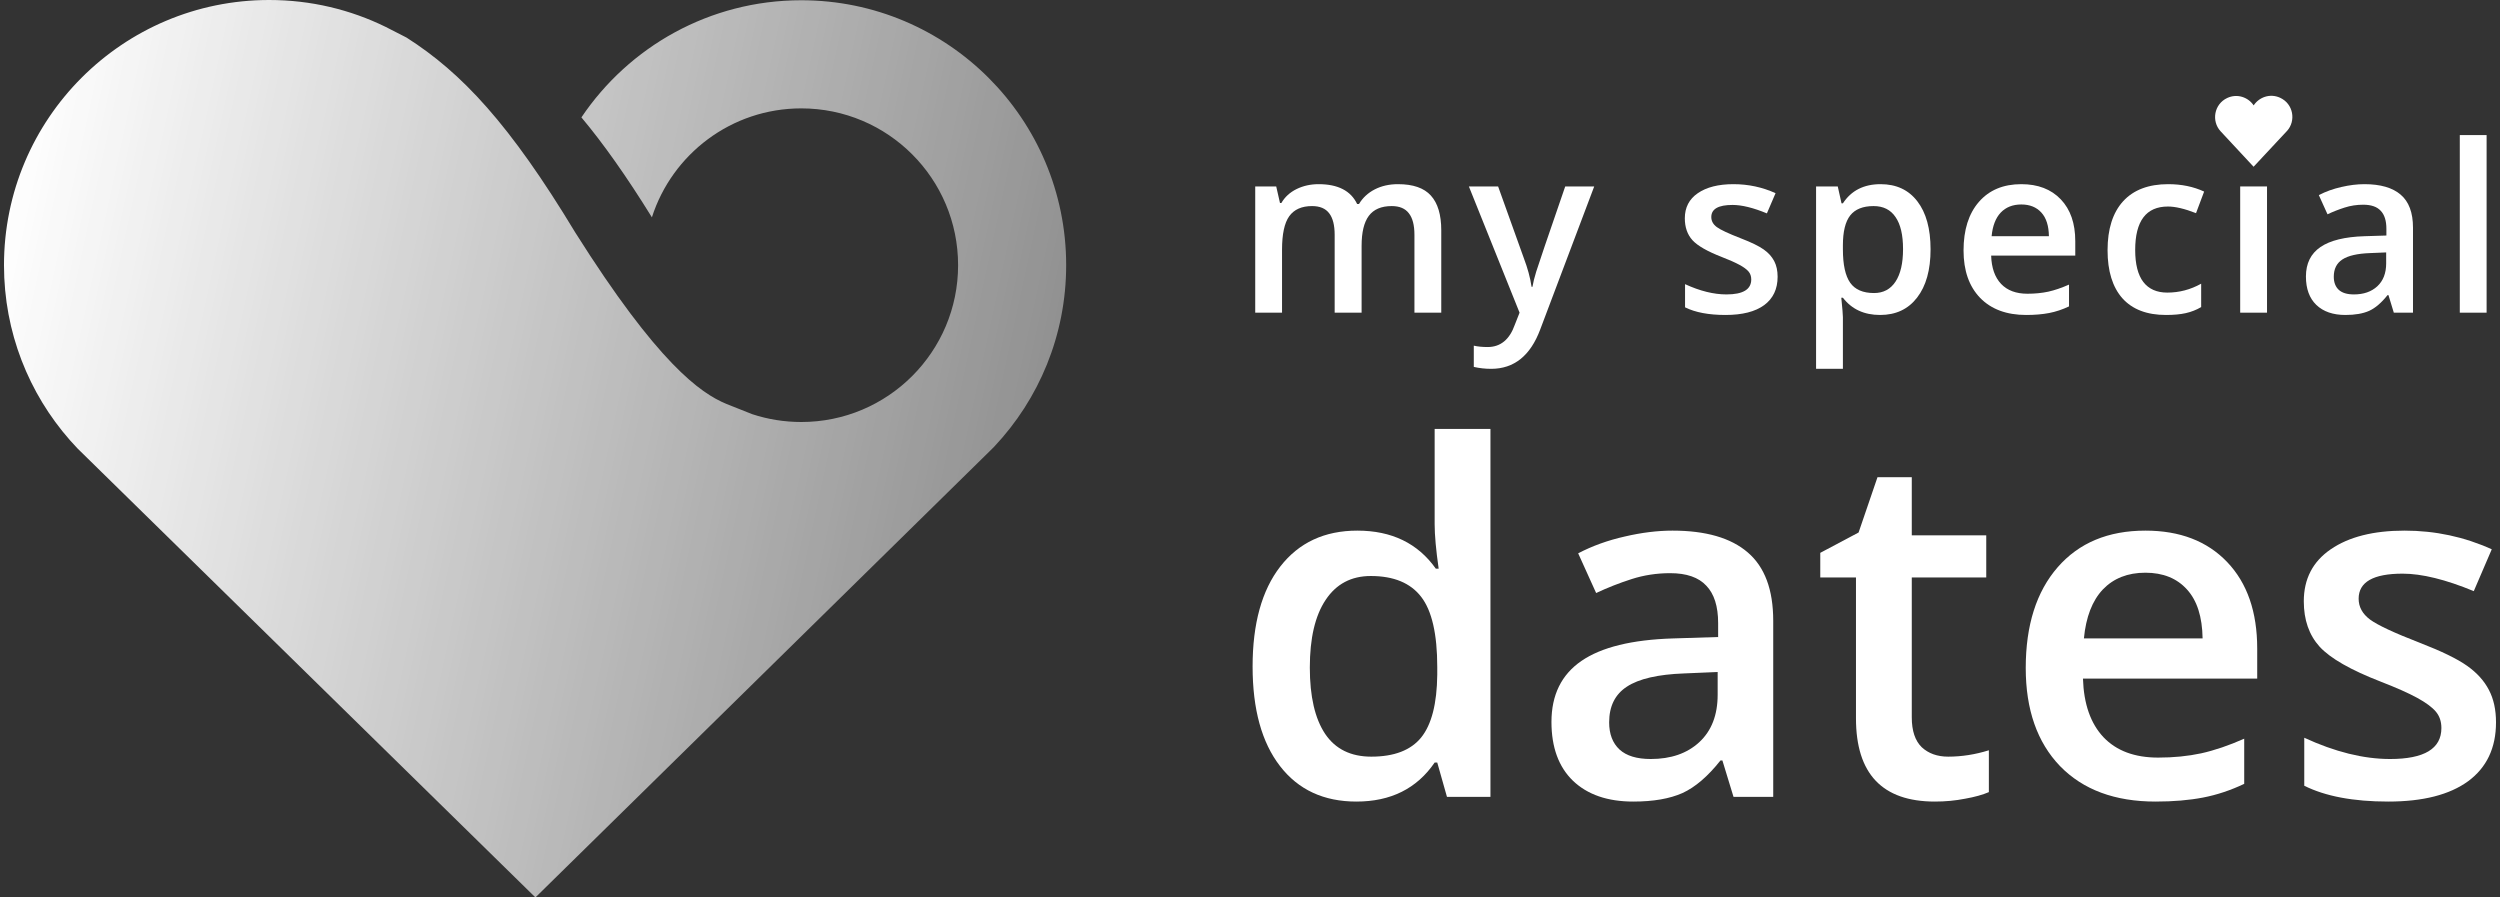
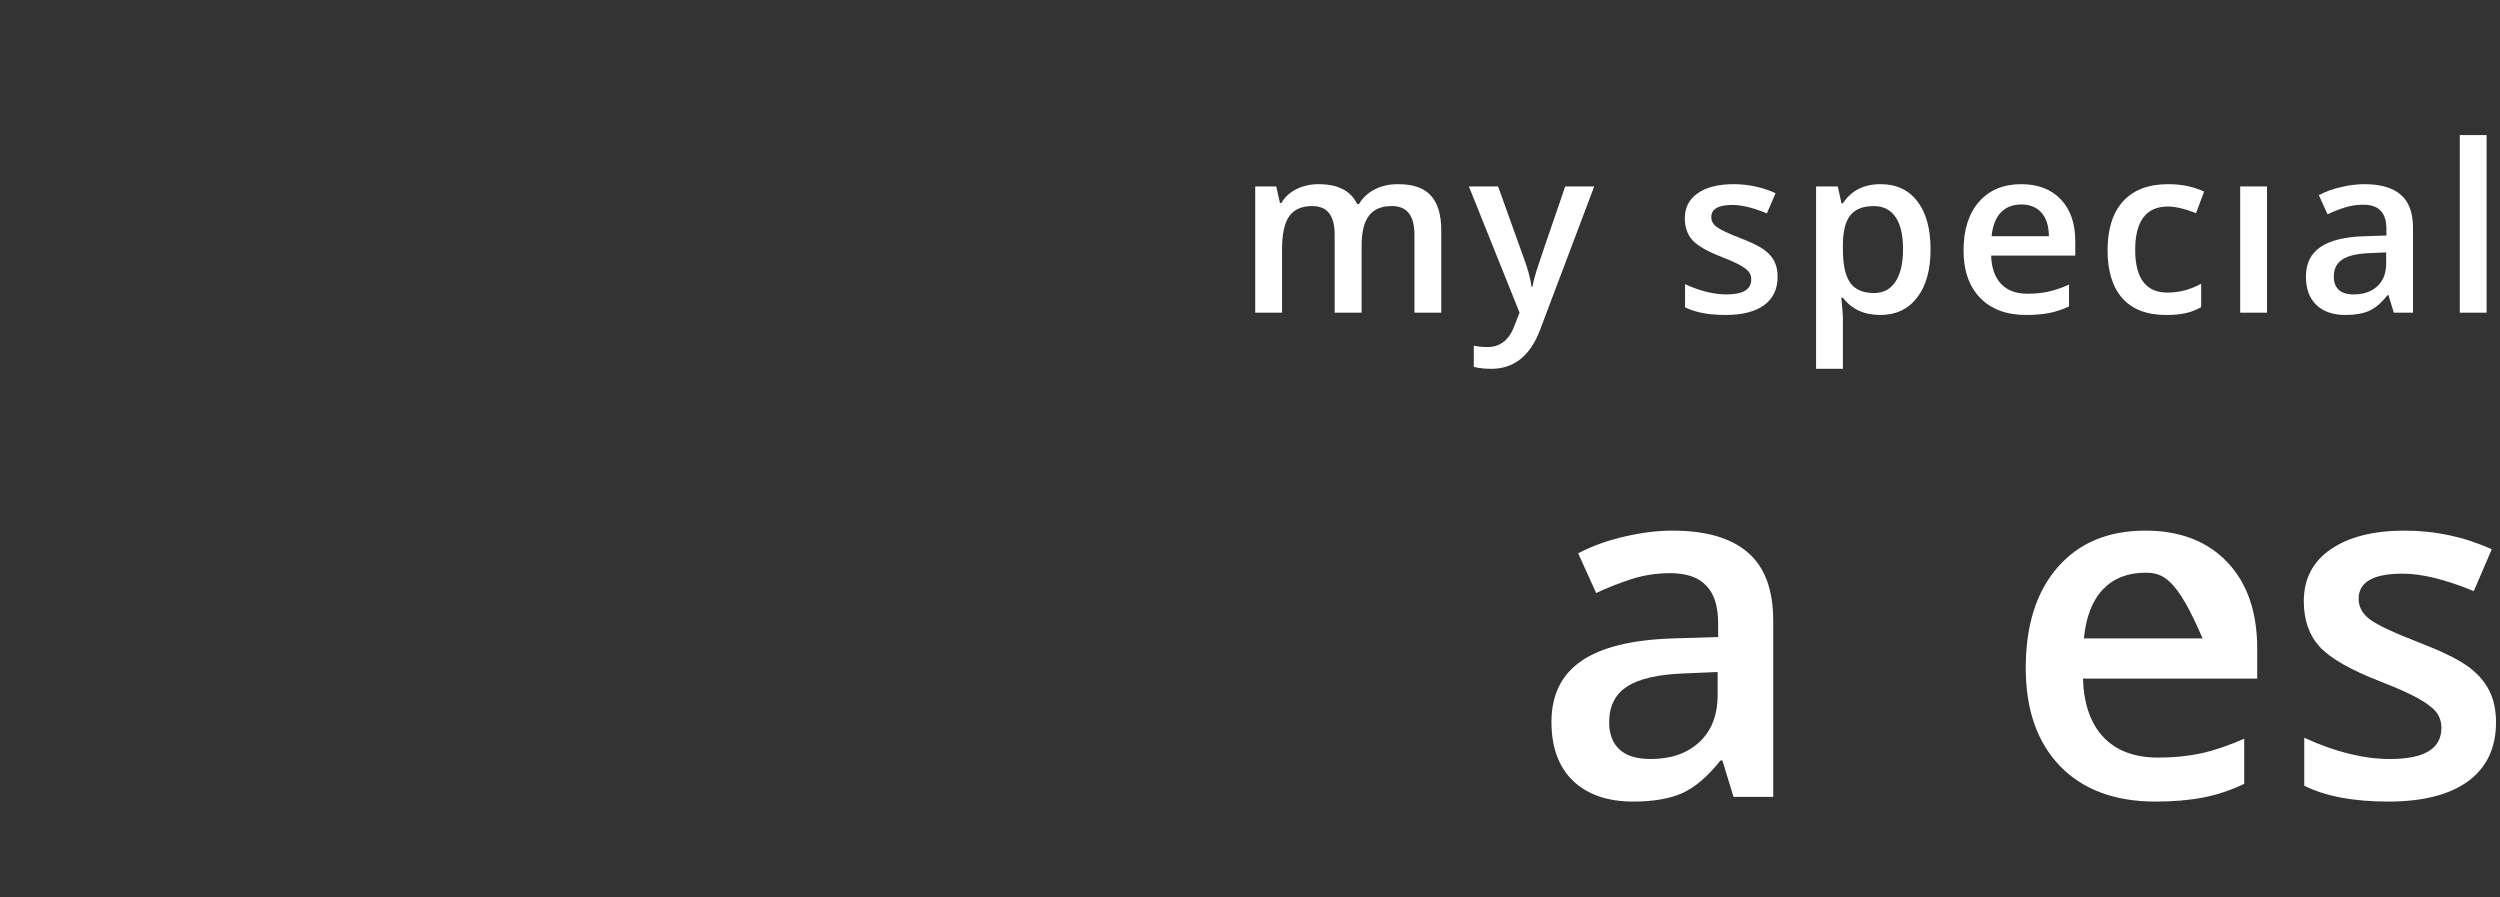
<svg xmlns="http://www.w3.org/2000/svg" width="156" height="56" viewBox="0 0 156 56" fill="none">
  <rect x="0" y="0" width="156" height="56" fill="#333333" stroke="none" />
-   <path d="M84.639 50.018C82.603 50.018 81.014 49.281 79.874 47.805C78.733 46.33 78.162 44.259 78.162 41.594C78.162 38.919 78.737 36.838 79.888 35.353C81.049 33.858 82.652 33.111 84.698 33.111C86.842 33.111 88.475 33.902 89.596 35.486H89.773C89.606 34.315 89.522 33.391 89.522 32.712V26.767H93.004V49.723H90.29L89.685 47.584H89.522C88.411 49.207 86.783 50.018 84.639 50.018ZM85.568 47.215C86.995 47.215 88.032 46.817 88.681 46.02C89.331 45.213 89.665 43.91 89.685 42.11V41.623C89.685 39.568 89.35 38.107 88.681 37.242C88.013 36.376 86.965 35.943 85.539 35.943C84.319 35.943 83.38 36.44 82.721 37.433C82.062 38.417 81.733 39.823 81.733 41.653C81.733 43.463 82.052 44.844 82.692 45.799C83.331 46.743 84.29 47.215 85.568 47.215Z" fill="white" />
  <path d="M108.171 49.723L107.477 47.451H107.359C106.573 48.444 105.781 49.123 104.984 49.487C104.187 49.841 103.165 50.018 101.915 50.018C100.312 50.018 99.058 49.585 98.153 48.72C97.258 47.854 96.811 46.63 96.811 45.046C96.811 43.364 97.435 42.096 98.684 41.24C99.933 40.384 101.837 39.917 104.394 39.838L107.212 39.75V38.879C107.212 37.837 106.966 37.06 106.474 36.548C105.992 36.027 105.24 35.766 104.217 35.766C103.381 35.766 102.579 35.889 101.812 36.135C101.045 36.381 100.307 36.671 99.599 37.005L98.478 34.527C99.363 34.065 100.332 33.715 101.384 33.479C102.437 33.233 103.43 33.111 104.364 33.111C106.44 33.111 108.004 33.563 109.056 34.468C110.118 35.373 110.649 36.794 110.649 38.732V49.723H108.171ZM103.007 47.362C104.266 47.362 105.274 47.013 106.032 46.315C106.799 45.607 107.182 44.618 107.182 43.349V41.933L105.087 42.022C103.455 42.081 102.265 42.356 101.517 42.848C100.779 43.33 100.411 44.072 100.411 45.076C100.411 45.803 100.627 46.369 101.06 46.772C101.492 47.166 102.142 47.362 103.007 47.362Z" fill="white" />
-   <path d="M121.567 47.215C122.413 47.215 123.259 47.082 124.105 46.817V49.428C123.721 49.595 123.224 49.733 122.615 49.841C122.015 49.959 121.39 50.018 120.741 50.018C117.456 50.018 115.813 48.287 115.813 44.825V36.032H113.585V34.497L115.976 33.228L117.156 29.776H119.295V33.406H123.942V36.032H119.295V44.766C119.295 45.602 119.502 46.221 119.915 46.625C120.338 47.018 120.888 47.215 121.567 47.215Z" fill="white" />
-   <path d="M134.506 50.018C131.968 50.018 129.982 49.281 128.546 47.805C127.119 46.32 126.406 44.279 126.406 41.682C126.406 39.017 127.07 36.922 128.398 35.397C129.726 33.873 131.55 33.111 133.872 33.111C136.026 33.111 137.727 33.765 138.976 35.073C140.226 36.381 140.85 38.181 140.85 40.473V42.346H129.977C130.026 43.93 130.454 45.149 131.26 46.005C132.067 46.851 133.203 47.274 134.668 47.274C135.632 47.274 136.527 47.185 137.353 47.008C138.19 46.822 139.085 46.517 140.039 46.094V48.912C139.193 49.315 138.337 49.6 137.472 49.767C136.606 49.934 135.617 50.018 134.506 50.018ZM133.872 35.737C132.77 35.737 131.885 36.086 131.216 36.784C130.557 37.483 130.164 38.501 130.036 39.838H137.442C137.422 38.491 137.098 37.473 136.468 36.784C135.839 36.086 134.973 35.737 133.872 35.737Z" fill="white" />
+   <path d="M134.506 50.018C131.968 50.018 129.982 49.281 128.546 47.805C127.119 46.32 126.406 44.279 126.406 41.682C126.406 39.017 127.07 36.922 128.398 35.397C129.726 33.873 131.55 33.111 133.872 33.111C136.026 33.111 137.727 33.765 138.976 35.073C140.226 36.381 140.85 38.181 140.85 40.473V42.346H129.977C130.026 43.93 130.454 45.149 131.26 46.005C132.067 46.851 133.203 47.274 134.668 47.274C135.632 47.274 136.527 47.185 137.353 47.008C138.19 46.822 139.085 46.517 140.039 46.094V48.912C139.193 49.315 138.337 49.6 137.472 49.767C136.606 49.934 135.617 50.018 134.506 50.018ZM133.872 35.737C132.77 35.737 131.885 36.086 131.216 36.784C130.557 37.483 130.164 38.501 130.036 39.838H137.442C135.839 36.086 134.973 35.737 133.872 35.737Z" fill="white" />
  <path d="M155.751 45.076C155.751 46.669 155.171 47.894 154.01 48.749C152.85 49.595 151.187 50.018 149.024 50.018C146.85 50.018 145.104 49.689 143.786 49.03V46.035C145.704 46.92 147.489 47.362 149.142 47.362C151.276 47.362 152.343 46.718 152.343 45.43C152.343 45.017 152.225 44.672 151.989 44.397C151.753 44.122 151.364 43.836 150.824 43.541C150.283 43.246 149.53 42.912 148.566 42.538C146.688 41.81 145.414 41.082 144.745 40.355C144.086 39.627 143.757 38.682 143.757 37.522C143.757 36.125 144.317 35.043 145.438 34.276C146.57 33.499 148.104 33.111 150.042 33.111C151.96 33.111 153.774 33.499 155.486 34.276L154.364 36.887C152.604 36.16 151.123 35.796 149.924 35.796C148.094 35.796 147.179 36.317 147.179 37.36C147.179 37.871 147.415 38.304 147.888 38.658C148.369 39.012 149.412 39.499 151.015 40.118C152.363 40.64 153.341 41.117 153.951 41.55C154.561 41.982 155.014 42.484 155.309 43.054C155.604 43.615 155.751 44.289 155.751 45.076Z" fill="white" />
  <path d="M84.964 19.511H83.283V14.654C83.283 14.051 83.169 13.602 82.941 13.308C82.713 13.008 82.357 12.859 81.873 12.859C81.227 12.859 80.752 13.07 80.448 13.493C80.149 13.911 79.999 14.609 79.999 15.587V19.511H78.326V11.634H79.636L79.871 12.667H79.957C80.175 12.292 80.491 12.002 80.904 11.798C81.322 11.594 81.78 11.492 82.279 11.492C83.489 11.492 84.292 11.905 84.686 12.731H84.8C85.033 12.341 85.36 12.037 85.783 11.819C86.206 11.601 86.69 11.492 87.236 11.492C88.176 11.492 88.86 11.729 89.287 12.204C89.719 12.678 89.935 13.403 89.935 14.376V19.511H88.261V14.654C88.261 14.051 88.145 13.602 87.912 13.308C87.684 13.008 87.328 12.859 86.844 12.859C86.194 12.859 85.716 13.063 85.412 13.472C85.113 13.875 84.964 14.497 84.964 15.338V19.511Z" fill="white" />
  <path d="M91.658 11.634H93.482L95.084 16.1C95.326 16.736 95.488 17.334 95.569 17.895H95.626C95.668 17.633 95.747 17.318 95.861 16.947C95.975 16.572 96.578 14.801 97.67 11.634H99.479L96.11 20.558C95.497 22.197 94.476 23.015 93.047 23.015C92.677 23.015 92.316 22.975 91.965 22.895V21.57C92.216 21.627 92.504 21.655 92.826 21.655C93.634 21.655 94.201 21.188 94.529 20.252L94.821 19.511L91.658 11.634Z" fill="white" />
  <path d="M110.923 17.268C110.923 18.037 110.643 18.628 110.083 19.041C109.523 19.45 108.72 19.654 107.675 19.654C106.626 19.654 105.783 19.495 105.147 19.177V17.731C106.073 18.158 106.935 18.372 107.732 18.372C108.763 18.372 109.278 18.061 109.278 17.439C109.278 17.239 109.221 17.073 109.107 16.94C108.993 16.807 108.806 16.669 108.544 16.527C108.283 16.385 107.92 16.223 107.455 16.043C106.548 15.691 105.933 15.34 105.61 14.989C105.292 14.637 105.133 14.181 105.133 13.621C105.133 12.947 105.403 12.425 105.945 12.054C106.491 11.679 107.231 11.492 108.167 11.492C109.093 11.492 109.969 11.679 110.795 12.054L110.254 13.315C109.404 12.963 108.689 12.788 108.11 12.788C107.227 12.788 106.785 13.039 106.785 13.543C106.785 13.79 106.899 13.999 107.127 14.169C107.36 14.34 107.863 14.575 108.637 14.875C109.288 15.126 109.76 15.357 110.054 15.566C110.349 15.774 110.567 16.017 110.71 16.292C110.852 16.563 110.923 16.888 110.923 17.268Z" fill="white" />
  <path d="M117.319 19.654C116.322 19.654 115.548 19.295 114.997 18.578H114.897C114.964 19.243 114.997 19.647 114.997 19.789V23.015H113.323V11.634H114.676C114.714 11.781 114.793 12.133 114.911 12.688H114.997C115.519 11.89 116.303 11.492 117.347 11.492C118.33 11.492 119.095 11.848 119.641 12.56C120.191 13.272 120.467 14.272 120.467 15.558C120.467 16.845 120.187 17.849 119.626 18.571C119.071 19.293 118.302 19.654 117.319 19.654ZM116.913 12.859C116.248 12.859 115.761 13.054 115.453 13.443C115.149 13.832 114.997 14.454 114.997 15.309V15.558C114.997 16.517 115.149 17.213 115.453 17.645C115.756 18.073 116.253 18.286 116.941 18.286C117.52 18.286 117.967 18.049 118.28 17.574C118.594 17.099 118.75 16.423 118.75 15.544C118.75 14.661 118.594 13.994 118.28 13.543C117.972 13.087 117.516 12.859 116.913 12.859Z" fill="white" />
  <path d="M126.435 19.654C125.21 19.654 124.251 19.298 123.557 18.585C122.869 17.868 122.525 16.883 122.525 15.63C122.525 14.343 122.845 13.331 123.486 12.595C124.127 11.86 125.008 11.492 126.129 11.492C127.168 11.492 127.99 11.807 128.593 12.439C129.196 13.07 129.497 13.939 129.497 15.046V15.95H124.248C124.272 16.715 124.478 17.303 124.868 17.716C125.257 18.125 125.806 18.329 126.513 18.329C126.978 18.329 127.411 18.286 127.809 18.201C128.213 18.111 128.645 17.963 129.106 17.759V19.12C128.697 19.314 128.284 19.452 127.866 19.533C127.449 19.613 126.971 19.654 126.435 19.654ZM126.129 12.759C125.597 12.759 125.169 12.928 124.846 13.265C124.528 13.602 124.338 14.094 124.277 14.739H127.852C127.843 14.089 127.686 13.597 127.382 13.265C127.078 12.928 126.66 12.759 126.129 12.759Z" fill="white" />
  <path d="M135.159 19.654C133.967 19.654 133.06 19.307 132.438 18.614C131.821 17.916 131.512 16.916 131.512 15.615C131.512 14.291 131.835 13.272 132.481 12.56C133.132 11.848 134.069 11.492 135.294 11.492C136.125 11.492 136.873 11.646 137.538 11.954L137.032 13.301C136.325 13.025 135.741 12.887 135.28 12.887C133.917 12.887 133.236 13.792 133.236 15.601C133.236 16.484 133.405 17.149 133.742 17.595C134.084 18.037 134.582 18.258 135.238 18.258C135.983 18.258 136.688 18.073 137.353 17.702V19.162C137.054 19.338 136.733 19.464 136.391 19.54C136.054 19.616 135.643 19.654 135.159 19.654Z" fill="white" />
  <path d="M141.462 19.511H139.788V11.634H141.462V19.511Z" fill="white" />
  <path d="M149.374 19.511L149.04 18.415H148.983C148.603 18.894 148.221 19.222 147.836 19.397C147.451 19.568 146.957 19.654 146.354 19.654C145.58 19.654 144.975 19.445 144.538 19.027C144.106 18.609 143.89 18.018 143.89 17.253C143.89 16.442 144.192 15.829 144.795 15.416C145.398 15.003 146.316 14.777 147.551 14.739L148.911 14.697V14.276C148.911 13.773 148.793 13.398 148.555 13.151C148.323 12.899 147.959 12.774 147.466 12.774C147.062 12.774 146.675 12.833 146.305 12.952C145.934 13.07 145.578 13.21 145.236 13.372L144.695 12.175C145.122 11.952 145.59 11.784 146.098 11.669C146.606 11.551 147.086 11.492 147.537 11.492C148.539 11.492 149.294 11.71 149.802 12.147C150.315 12.584 150.571 13.27 150.571 14.205V19.511H149.374ZM146.882 18.372C147.489 18.372 147.976 18.203 148.342 17.866C148.712 17.524 148.897 17.047 148.897 16.434V15.751L147.886 15.793C147.098 15.822 146.523 15.955 146.162 16.192C145.806 16.425 145.628 16.783 145.628 17.268C145.628 17.619 145.732 17.892 145.941 18.087C146.15 18.277 146.464 18.372 146.882 18.372Z" fill="white" />
  <path d="M155.164 19.511H153.491V8.429H155.164V19.511Z" fill="white" />
-   <path d="M138.584 8.212L140.624 10.405L142.67 8.212L142.702 8.179C143.287 7.544 143.108 6.477 142.274 6.098C141.644 5.812 140.964 6.066 140.629 6.577C140.289 6.069 139.606 5.822 138.979 6.114C138.153 6.5 137.983 7.561 138.564 8.191L138.584 8.212Z" fill="white" />
-   <path d="M0.249 16.548C0.249 7.409 7.658 0 16.797 0C19.404 0 21.87 0.603 24.063 1.677L25.363 2.342C28.819 4.54 31.821 7.758 35.89 14.497C41.052 22.685 43.712 24.535 45.324 25.203L46.937 25.844C47.9 26.161 48.93 26.333 50 26.333C55.404 26.333 59.785 21.952 59.785 16.548C59.785 11.144 55.404 6.763 50 6.763C45.637 6.763 41.942 9.618 40.679 13.561C39.085 10.988 37.652 8.963 36.28 7.325C39.248 2.916 44.285 0.016 50 0.016C59.129 0.016 66.529 7.417 66.529 16.546C66.529 20.926 64.826 24.909 62.044 27.867L61.762 28.148L33.41 56L4.842 27.989L4.365 27.469C1.803 24.555 0.249 20.733 0.249 16.548Z" fill="url(#paint0_linear_1216_779)" />
  <defs>
    <linearGradient id="paint0_linear_1216_779" x1="2.082" y1="3.61" x2="71.707" y2="18.641" gradientUnits="userSpaceOnUse">
      <stop stop-color="white" />
      <stop offset="1" stop-color="white" stop-opacity="0.42" />
    </linearGradient>
  </defs>
</svg>